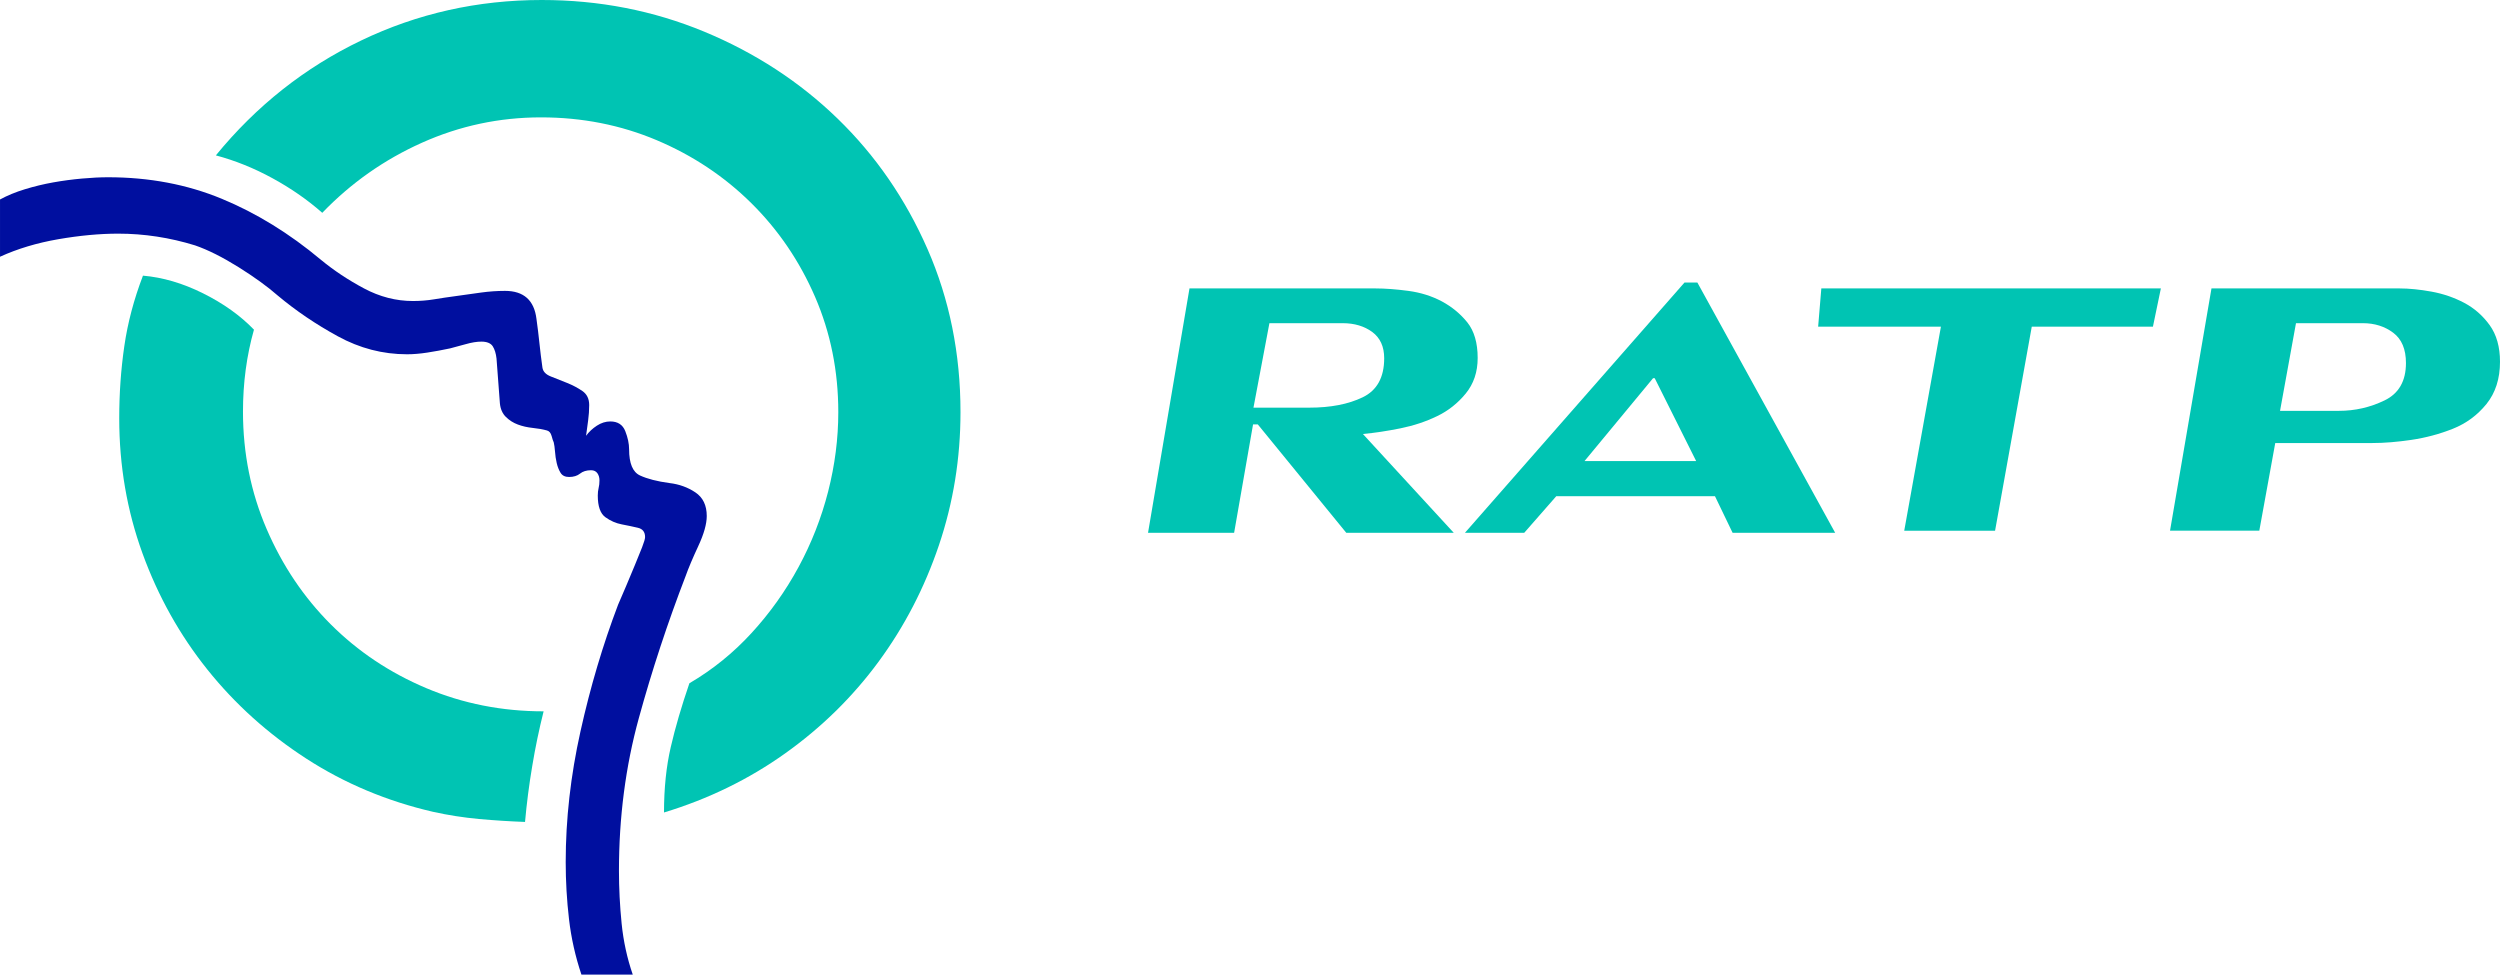
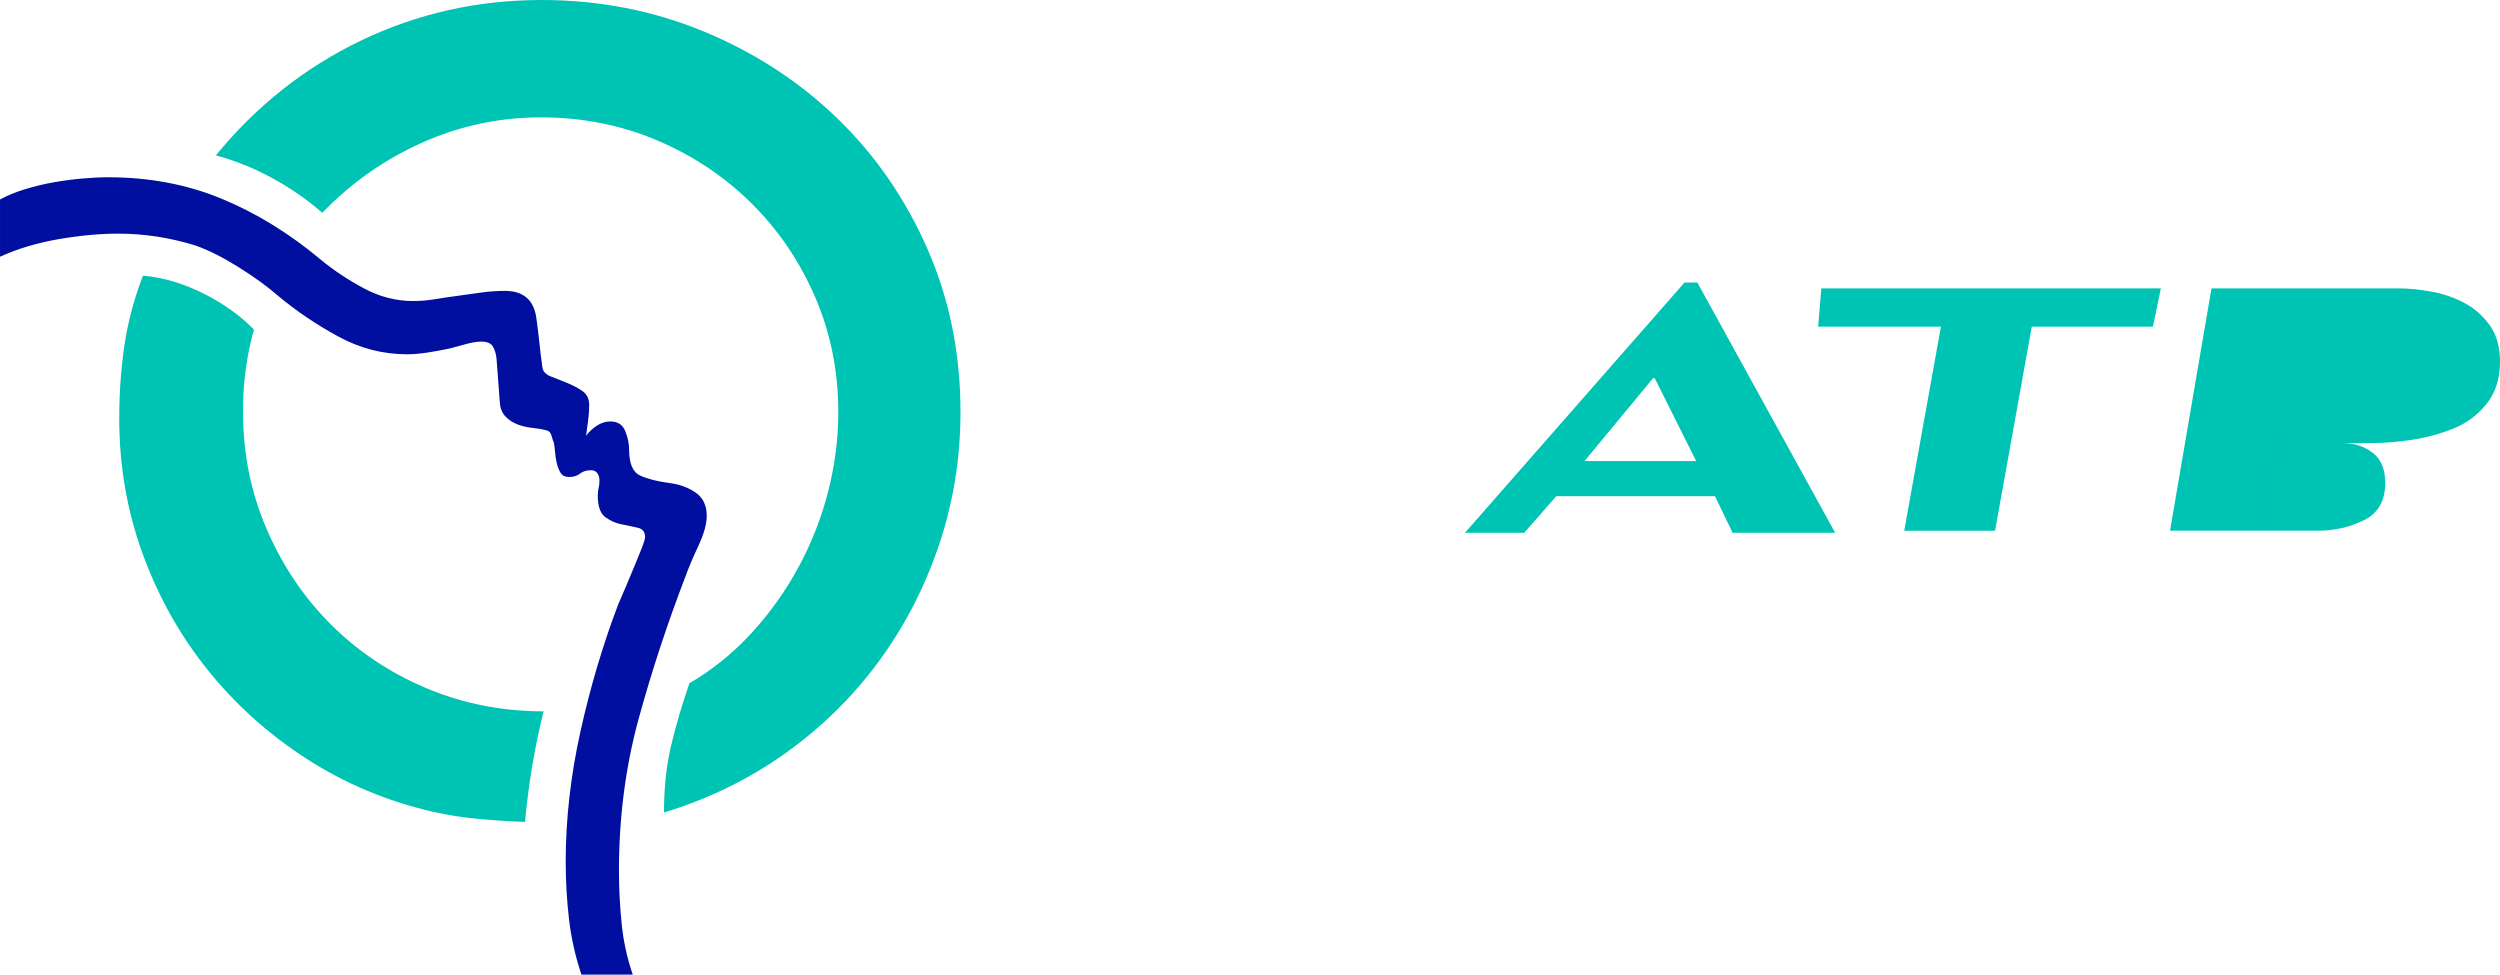
<svg xmlns="http://www.w3.org/2000/svg" id="uuid-dac337b5-6eb6-4e3b-b2d9-1d16cd685a26" data-name="Layer 1" width="383.779" height="149.617" viewBox="0 0 383.779 149.617">
  <defs>
    <style> .uuid-73416a45-5c0c-4ad5-b183-c4c303025e32 { fill: #00c4b3; } .uuid-f765fdb6-75c6-4055-bbc7-462bfa3b1711 { fill: #000f9f; } </style>
  </defs>
  <path class="uuid-73416a45-5c0c-4ad5-b183-c4c303025e32" d="M142.389,38.246c-3.369-7.692-7.969-14.37-13.8-20.029-5.833-5.659-12.661-10.111-20.479-13.355-7.821-3.239-16.135-4.862-24.948-4.862-9.853,0-19.098,2.074-27.736,6.224-8.642,4.147-16.072,10.025-22.29,17.629,2.938,.782,5.832,1.946,8.683,3.503,2.852,1.556,5.404,3.329,7.652,5.314,4.407-4.577,9.506-8.166,15.296-10.758,5.791-2.594,11.886-3.895,18.281-3.895,6.31,0,12.232,1.169,17.764,3.503,5.53,2.338,10.37,5.558,14.52,9.661,4.147,4.103,7.409,8.902,9.788,14.388,2.374,5.491,3.567,11.39,3.567,17.698,0,4.067-.523,8.128-1.56,12.19-1.041,4.062-2.557,7.929-4.549,11.604-1.991,3.675-4.391,7.045-7.206,10.112-2.814,3.07-5.997,5.64-9.544,7.715-1.214,3.543-2.169,6.804-2.858,9.789-.694,2.98-1.039,6.327-1.039,10.048,6.828-2.075,13.029-5.1,18.603-9.076,5.579-3.975,10.353-8.66,14.33-14.065,3.976-5.402,7.067-11.367,9.273-17.894,2.203-6.527,3.308-13.336,3.308-20.423,0-8.987-1.688-17.326-5.056-25.021" />
  <path class="uuid-73416a45-5c0c-4ad5-b183-c4c303025e32" d="M50.781,95.851c-4.147-4.148-7.432-9.03-9.852-14.647-2.419-5.619-3.629-11.627-3.629-18.023,0-4.403,.559-8.597,1.686-12.573-2.081-2.156-4.681-4.017-7.804-5.573-3.123-1.555-6.2-2.46-9.236-2.719-1.39,3.629-2.345,7.237-2.863,10.821-.523,3.589-.781,7.282-.781,11.082,0,7.258,1.19,14.174,3.576,20.742,2.386,6.569,5.705,12.508,9.954,17.822,4.251,5.31,9.312,9.872,15.189,13.675,5.877,3.803,12.358,6.522,19.445,8.164,2.331,.519,4.686,.884,7.065,1.105,2.375,.214,4.73,.363,7.065,.45,.255-2.85,.623-5.702,1.102-8.552,.471-2.855,1.059-5.662,1.75-8.427-6.396,0-12.405-1.192-18.019-3.562-5.618-2.376-10.499-5.637-14.648-9.785" />
  <path class="uuid-f765fdb6-75c6-4055-bbc7-462bfa3b1711" d="M105.256,88.421c.43-1.211,1.079-2.743,1.943-4.603,.864-1.856,1.296-3.394,1.296-4.603,0-1.642-.585-2.852-1.75-3.63-1.166-.778-2.484-1.254-3.953-1.428-1.901-.256-3.416-.646-4.537-1.164-1.123-.519-1.681-1.857-1.681-4.021,0-.864-.198-1.793-.587-2.785-.39-.992-1.159-1.491-2.3-1.491-.711,0-1.398,.218-2.06,.649-.665,.432-1.217,.951-1.66,1.553,.104-.786,.213-1.572,.319-2.356,.104-.786,.162-1.571,.162-2.361,0-.958-.35-1.675-1.046-2.156-.698-.481-1.48-.895-2.353-1.245-.87-.348-1.697-.675-2.479-.984-.782-.304-1.216-.764-1.302-1.375-.173-1.221-.328-2.466-.459-3.73-.133-1.264-.283-2.509-.456-3.733-.348-2.871-1.961-4.306-4.832-4.306-1.214,0-2.446,.087-3.698,.26-1.254,.172-2.483,.344-3.693,.517-1.3,.174-2.466,.347-3.502,.52-1.037,.173-2.121,.259-3.239,.259-2.592,0-5.101-.647-7.52-1.94-2.419-1.291-4.625-2.754-6.609-4.392-4.84-4.051-9.92-7.172-15.235-9.371-5.313-2.195-11.126-3.296-17.431-3.296-1.21,0-2.551,.068-4.021,.2-1.469,.132-2.938,.326-4.407,.589-1.47,.264-2.915,.612-4.34,1.049-1.429,.436-2.702,.961-3.826,1.574v8.79c2.68-1.225,5.663-2.12,8.947-2.691,3.285-.567,6.351-.854,9.202-.854,3.977,0,7.907,.602,11.796,1.802,1.984,.687,4.208,1.803,6.674,3.342,2.465,1.546,4.475,3.004,6.031,4.37,2.765,2.315,5.832,4.398,9.203,6.239,3.367,1.844,6.91,2.765,10.629,2.765,.946,0,1.985-.087,3.109-.259,1.123-.173,2.29-.387,3.502-.646,.689-.173,1.487-.387,2.397-.647,.904-.259,1.706-.391,2.398-.391,.864,0,1.446,.242,1.752,.714,.299,.474,.494,1.101,.58,1.879l.519,6.885c.086,.867,.392,1.563,.917,2.081,.527,.52,1.139,.91,1.839,1.169,.698,.262,1.46,.435,2.295,.522,.831,.086,1.551,.214,2.164,.387,.351,.087,.59,.368,.723,.845,.126,.478,.235,.801,.325,.974,.087,.346,.151,.823,.198,1.428,.044,.608,.13,1.191,.261,1.755,.131,.564,.328,1.063,.589,1.495,.264,.432,.7,.646,1.308,.646,.693,0,1.251-.173,1.685-.518,.43-.346,.995-.519,1.686-.519,.432,0,.756,.154,.973,.455,.215,.304,.323,.673,.323,1.106,0,.435-.044,.822-.13,1.167-.087,.346-.129,.737-.129,1.169,0,1.646,.388,2.751,1.166,3.316,.777,.562,1.619,.93,2.53,1.103,.903,.172,1.723,.346,2.459,.519,.737,.172,1.105,.649,1.105,1.428,0,.263-.153,.781-.454,1.558-.304,.783-.673,1.692-1.106,2.729-.431,1.041-.886,2.124-1.36,3.251-.472,1.126-.881,2.077-1.227,2.855-2.335,6.152-4.258,12.625-5.769,19.428-1.513,6.798-2.269,13.485-2.269,20.069,0,2.945,.169,5.87,.508,8.773,.336,2.896,.977,5.734,1.907,8.507h7.88c-.864-2.509-1.435-5.124-1.71-7.842-.272-2.723-.41-5.425-.41-8.103,0-8.215,1.015-16.016,3.044-23.404,2.03-7.387,4.431-14.67,7.196-21.847" />
  <polygon class="uuid-73416a45-5c0c-4ad5-b183-c4c303025e32" points="292.322 81.469 306.267 81.469 311.9 50.15 330.499 50.15 331.719 44.277 279.595 44.277 279.106 50.15 297.954 50.15 292.322 81.469" />
-   <path class="uuid-73416a45-5c0c-4ad5-b183-c4c303025e32" d="M349.276,68.011h14.924c1.796,0,3.796-.163,5.995-.488,2.199-.327,4.319-.893,6.363-1.709,2.042-.816,3.751-2.079,5.143-3.795,1.382-1.717,2.078-3.874,2.078-6.484,0-2.285-.532-4.157-1.589-5.626-1.064-1.468-2.369-2.609-3.916-3.425-1.553-.816-3.227-1.392-5.021-1.717-1.796-.327-3.427-.49-4.889-.49h-28.877l-6.363,37.192h13.705l2.447-13.458Zm3.185-18.399h10.271c1.795,0,3.349,.49,4.654,1.468,1.306,.979,1.956,2.531,1.956,4.653,0,2.774-1.105,4.69-3.305,5.745-2.206,1.065-4.533,1.591-6.973,1.591h-9.051l2.448-13.457Z" />
+   <path class="uuid-73416a45-5c0c-4ad5-b183-c4c303025e32" d="M349.276,68.011h14.924c1.796,0,3.796-.163,5.995-.488,2.199-.327,4.319-.893,6.363-1.709,2.042-.816,3.751-2.079,5.143-3.795,1.382-1.717,2.078-3.874,2.078-6.484,0-2.285-.532-4.157-1.589-5.626-1.064-1.468-2.369-2.609-3.916-3.425-1.553-.816-3.227-1.392-5.021-1.717-1.796-.327-3.427-.49-4.889-.49h-28.877l-6.363,37.192h13.705l2.447-13.458Zh10.271c1.795,0,3.349,.49,4.654,1.468,1.306,.979,1.956,2.531,1.956,4.653,0,2.774-1.105,4.69-3.305,5.745-2.206,1.065-4.533,1.591-6.973,1.591h-9.051l2.448-13.457Z" />
  <path class="uuid-73416a45-5c0c-4ad5-b183-c4c303025e32" d="M233.982,81.795l4.925-5.624h24.361l2.708,5.624h15.747l-21.159-38.425h-1.972l-33.71,38.425h9.1Zm19.786-23.742h.247l6.365,12.726h-17.14l10.528-12.726Z" />
-   <path class="uuid-73416a45-5c0c-4ad5-b183-c4c303025e32" d="M192.357,65.154h.732l13.583,16.641h16.5l-13.953-15.173c1.796-.164,3.711-.455,5.753-.866,2.036-.411,3.909-1.035,5.626-1.867,1.715-.82,3.185-1.985,4.405-3.474,1.22-1.49,1.836-3.305,1.836-5.462,0-2.313-.531-4.136-1.587-5.462-1.065-1.32-2.372-2.397-3.916-3.228-1.554-.823-3.271-1.361-5.143-1.61-1.875-.249-3.547-.376-5.015-.376h-28.579l-6.364,37.518h13.215l2.907-16.641Zm2.513-15.542h11.257c1.787,0,3.298,.454,4.526,1.347,1.219,.902,1.837,2.249,1.837,4.036,0,2.937-1.107,4.939-3.305,5.994-2.2,1.064-4.932,1.59-8.194,1.59h-8.569l2.448-12.967Z" />
</svg>